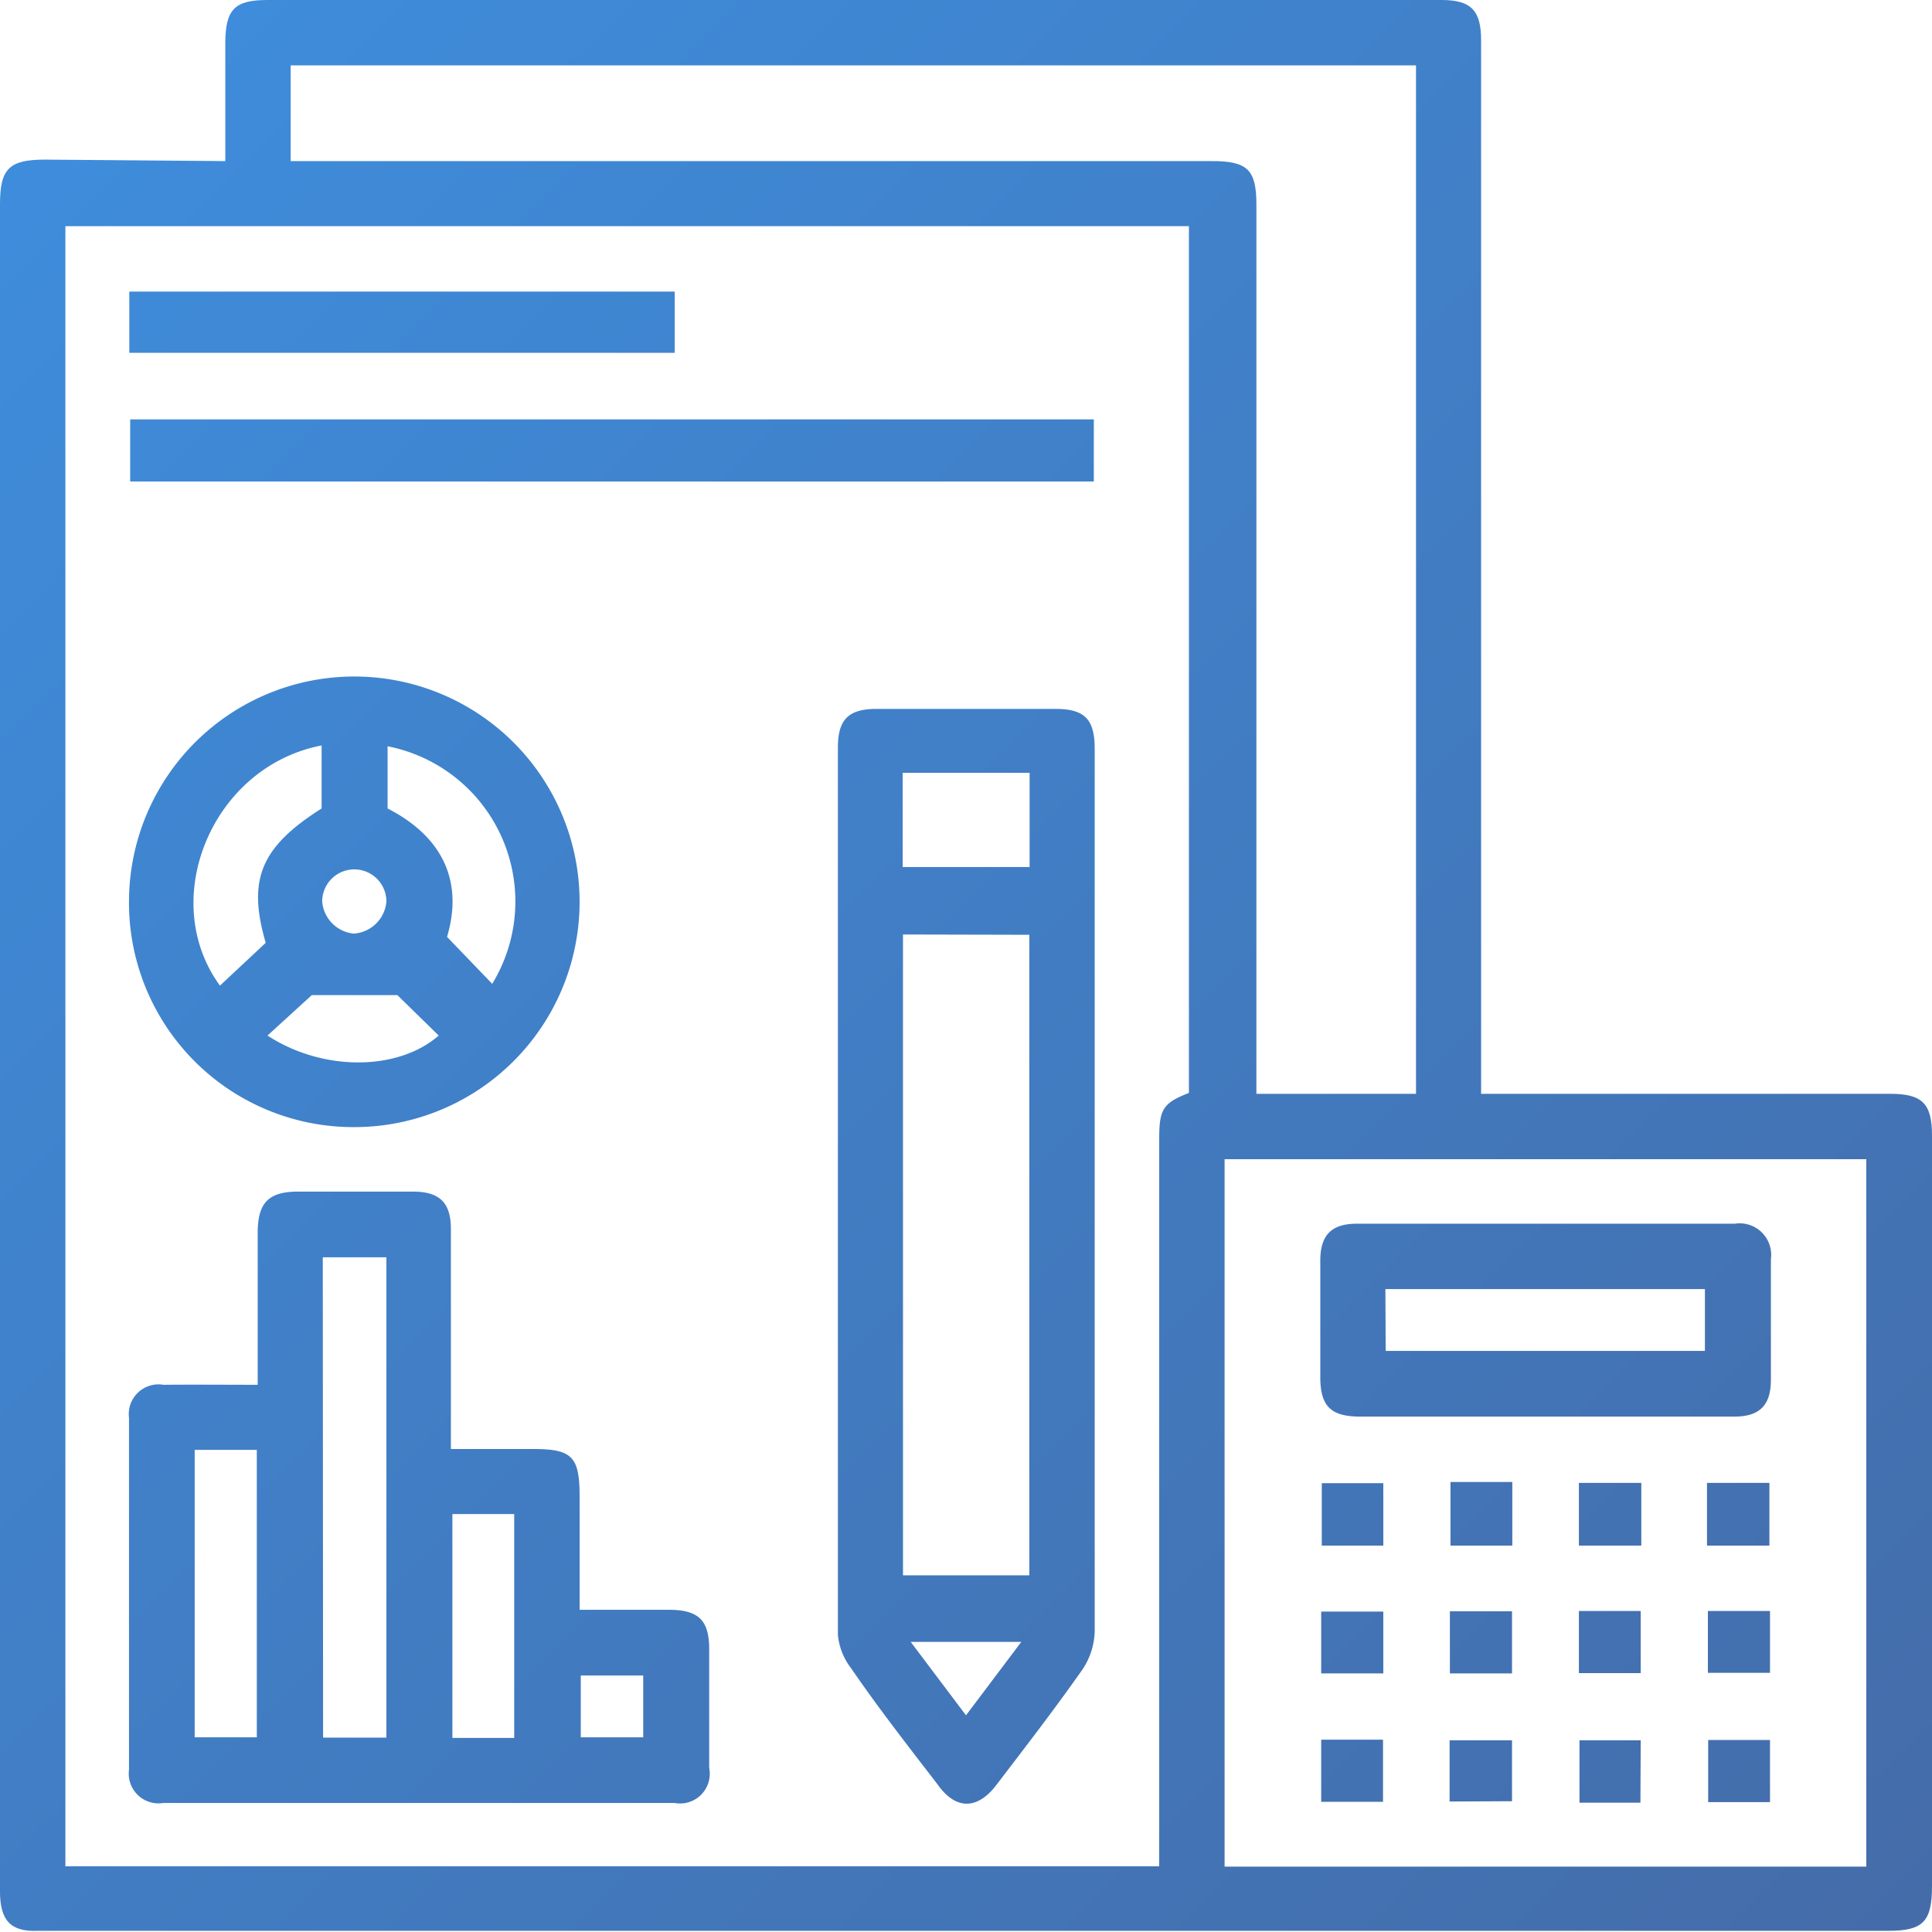
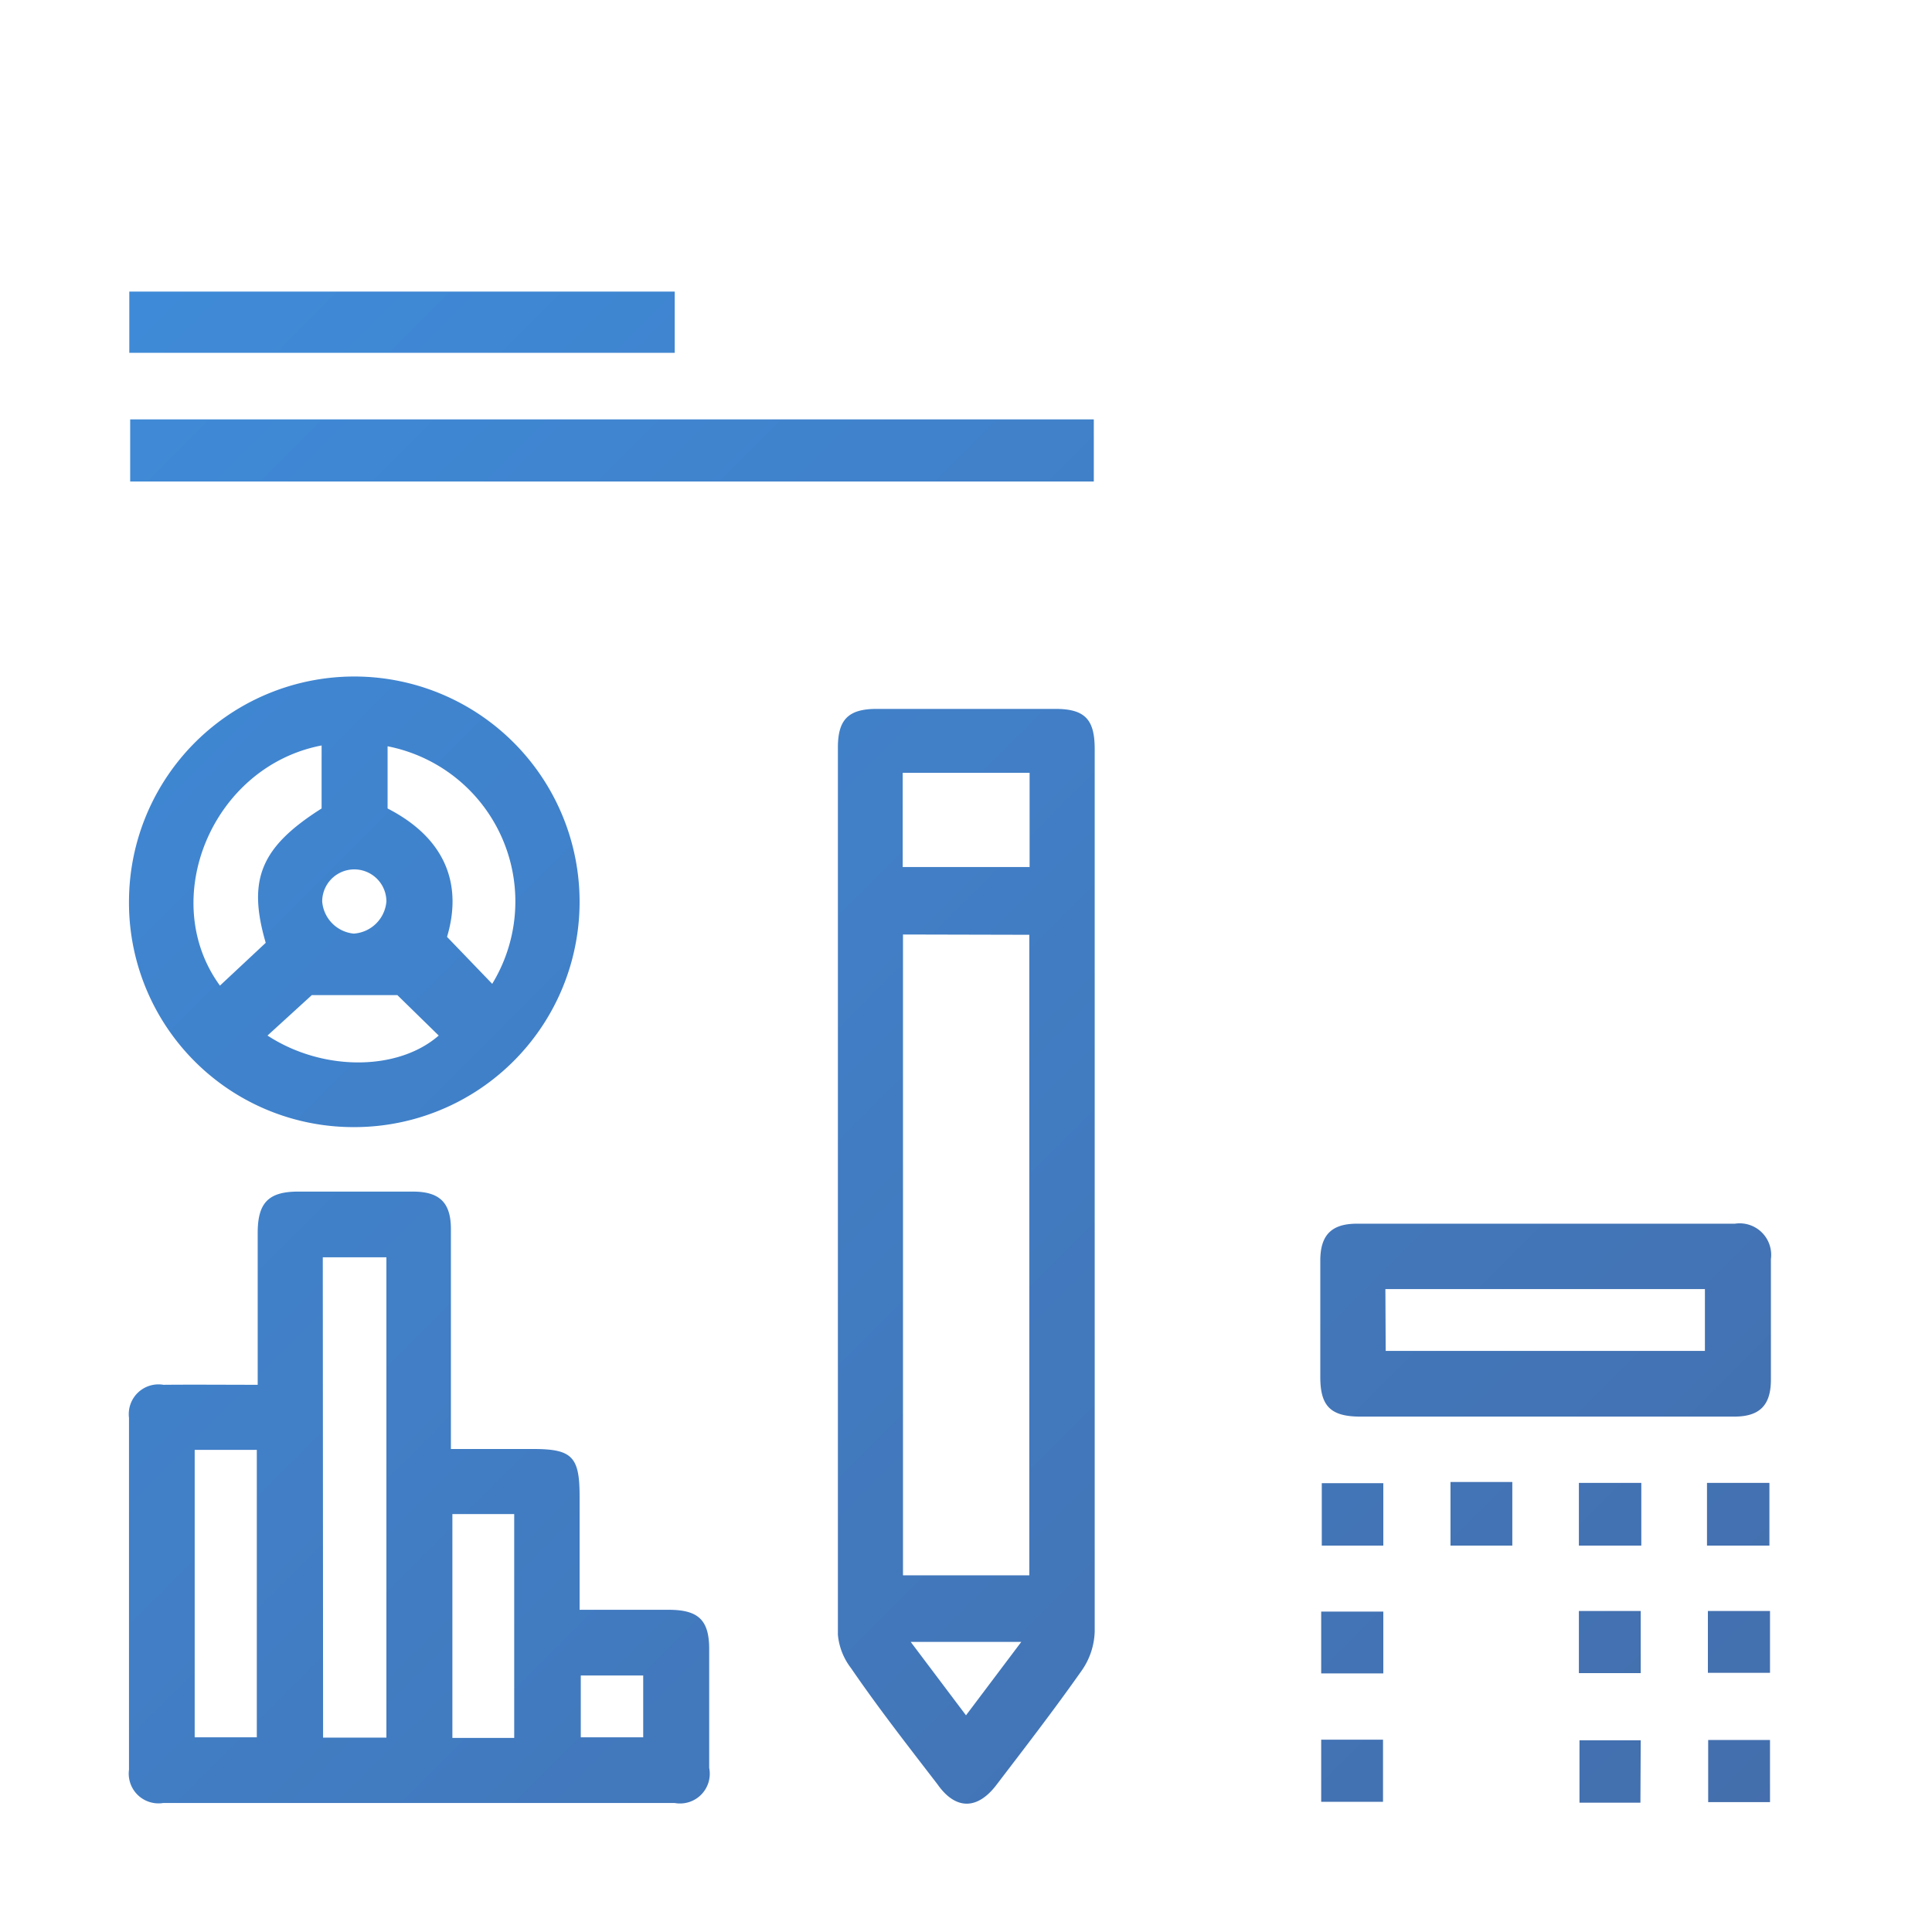
<svg xmlns="http://www.w3.org/2000/svg" xmlns:xlink="http://www.w3.org/1999/xlink" id="Icon_2" data-name="Icon 2" width="65" height="65" viewBox="0 0 65 65">
  <defs>
    <style>.cls-1{fill:url(#linear-gradient);}.cls-2{fill:url(#linear-gradient-2);}.cls-3{fill:url(#linear-gradient-3);}.cls-4{fill:url(#linear-gradient-4);}.cls-5{fill:url(#linear-gradient-5);}.cls-6{fill:url(#linear-gradient-6);}.cls-7{fill:url(#linear-gradient-7);}.cls-8{fill:url(#linear-gradient-8);}.cls-9{fill:url(#linear-gradient-9);}.cls-10{fill:url(#linear-gradient-10);}.cls-11{fill:url(#linear-gradient-11);}.cls-12{fill:url(#linear-gradient-12);}.cls-13{fill:url(#linear-gradient-13);}.cls-14{fill:url(#linear-gradient-14);}.cls-15{fill:url(#linear-gradient-15);}.cls-16{fill:url(#linear-gradient-16);}.cls-17{fill:url(#linear-gradient-17);}.cls-18{fill:url(#linear-gradient-18);}.cls-19{fill:url(#linear-gradient-19);}</style>
    <linearGradient id="linear-gradient" x1="-3.62" y1="3.96" x2="60.72" y2="68.3" gradientUnits="userSpaceOnUse">
      <stop offset="0" stop-color="#3e8ede" />
      <stop offset="1" stop-color="#446ca9" />
    </linearGradient>
    <linearGradient id="linear-gradient-2" x1="-20.15" y1="20.48" x2="44.2" y2="84.83" xlink:href="#linear-gradient" />
    <linearGradient id="linear-gradient-3" x1="-3.89" y1="4.22" x2="60.46" y2="68.57" xlink:href="#linear-gradient" />
    <linearGradient id="linear-gradient-4" x1="-9.04" y1="9.38" x2="55.3" y2="73.72" xlink:href="#linear-gradient" />
    <linearGradient id="linear-gradient-5" x1="2.88" y1="-2.55" x2="67.23" y2="61.8" xlink:href="#linear-gradient" />
    <linearGradient id="linear-gradient-6" x1="1.51" y1="-1.18" x2="65.86" y2="63.17" xlink:href="#linear-gradient" />
    <linearGradient id="linear-gradient-7" x1="3.96" y1="-3.63" x2="68.31" y2="60.72" xlink:href="#linear-gradient" />
    <linearGradient id="linear-gradient-8" x1="-2.55" y1="2.88" x2="61.8" y2="67.23" xlink:href="#linear-gradient" />
    <linearGradient id="linear-gradient-9" x1="-0.37" y1="0.7" x2="63.98" y2="65.05" xlink:href="#linear-gradient" />
    <linearGradient id="linear-gradient-10" x1="1.79" y1="-1.46" x2="66.14" y2="62.89" xlink:href="#linear-gradient" />
    <linearGradient id="linear-gradient-11" x1="3.95" y1="-3.61" x2="68.29" y2="60.73" xlink:href="#linear-gradient" />
    <linearGradient id="linear-gradient-12" x1="-4.71" y1="5.05" x2="59.63" y2="69.39" xlink:href="#linear-gradient" />
    <linearGradient id="linear-gradient-13" x1="-2.55" y1="2.88" x2="61.8" y2="67.23" xlink:href="#linear-gradient" />
    <linearGradient id="linear-gradient-14" x1="-0.37" y1="0.71" x2="63.97" y2="65.05" xlink:href="#linear-gradient" />
    <linearGradient id="linear-gradient-15" x1="1.8" y1="-1.47" x2="66.15" y2="62.88" xlink:href="#linear-gradient" />
    <linearGradient id="linear-gradient-16" x1="-6.88" y1="7.21" x2="57.47" y2="71.56" xlink:href="#linear-gradient" />
    <linearGradient id="linear-gradient-17" x1="-4.71" y1="5.05" x2="59.63" y2="69.39" xlink:href="#linear-gradient" />
    <linearGradient id="linear-gradient-18" x1="-2.55" y1="2.88" x2="61.8" y2="67.23" xlink:href="#linear-gradient" />
    <linearGradient id="linear-gradient-19" x1="-0.37" y1="0.71" x2="63.97" y2="65.06" xlink:href="#linear-gradient" />
  </defs>
  <title>icon-2</title>
  <g id="Gc0gK8.tif">
-     <path class="cls-1" d="M7.58,5.42c0-1.37,0-2.68,0-4C7.59.31,7.9,0,9,0H48.5c1,0,1.33.36,1.33,1.35q0,17.13,0,34.25V36.8l.7,0H63.59c1.08,0,1.41.32,1.41,1.41q0,12.62,0,25.25c0,1.19-.3,1.5-1.46,1.5H1.27C.36,65,0,64.61,0,63.64Q0,51.26,0,38.87q0-16,0-32c0-1.2.31-1.5,1.52-1.5ZM2.2,7.61V62.79H39c0-.34,0-.63,0-.92q0-11.78,0-23.56c0-1,.13-1.2,1-1.54V7.61ZM62.79,62.8V39H41.2V62.8ZM9.78,5.42h31c1.19,0,1.49.29,1.49,1.46q0,14.55,0,29.11v.81h5.37V2.2H9.78Z" transform="translate(0 0)" />
    <path class="cls-2" d="M8.67,46.59c0-1.78,0-3.45,0-5.11,0-1,.35-1.39,1.36-1.39h3.86c.9,0,1.28.37,1.28,1.26,0,2.43,0,4.87,0,7.4h2.77c1.31,0,1.56.26,1.56,1.59s0,2.48,0,3.82h3c1,0,1.36.35,1.36,1.32q0,2,0,4a1,1,0,0,1-1.16,1.18H5.49a1,1,0,0,1-1.15-1.12q0-5.92,0-11.84A1,1,0,0,1,5.5,46.59C6.53,46.58,7.56,46.59,8.67,46.59Zm2.2,11.87H13V42.3H10.86ZM6.55,48.78v9.67H8.64V48.78Zm8.67,2.16v7.53H17.3V50.94Zm6.42,5.43h-2.1v2.08h2.1Z" transform="translate(0 0)" />
    <path class="cls-3" d="M36.83,40.14c0,4.92,0,9.84,0,14.75a2.41,2.41,0,0,1-.42,1.29c-.92,1.31-1.9,2.58-2.87,3.85-.65.87-1.39.87-2,0-1-1.3-2-2.58-2.91-3.91A2.16,2.16,0,0,1,28.19,55q0-14.92,0-29.85c0-.95.36-1.3,1.31-1.3h6c1,0,1.33.35,1.33,1.35Q36.83,32.67,36.83,40.14Zm-6.45-8.7V53h4.25V31.45ZM34.64,26H30.37v3.17h4.27Zm-4,29.24,1.86,2.47,1.86-2.47Z" transform="translate(0 0)" />
    <path class="cls-4" d="M4.34,30.28a7.58,7.58,0,1,1,7.49,7.64A7.55,7.55,0,0,1,4.34,30.28Zm6.48-5.2c-3.69.71-5.53,5.19-3.42,8.08l1.54-1.44c-.62-2.13-.17-3.22,1.88-4.52Zm2.22,0v2.12c2.1,1.08,2.48,2.72,2,4.32l1.52,1.58A5.32,5.32,0,0,0,13,25.1ZM9,34.84c1.87,1.22,4.4,1.19,5.76,0l-1.39-1.36H10.49Zm2.9-3.43A1.18,1.18,0,0,0,13,30.33a1.08,1.08,0,0,0-2.16,0A1.18,1.18,0,0,0,11.9,31.41Z" transform="translate(0 0)" />
    <path class="cls-5" d="M4.38,14.11H36.8V16.2H4.38Z" transform="translate(0 0)" />
    <path class="cls-6" d="M4.35,11.87V9.81H22.7v2.06Z" transform="translate(0 0)" />
    <path class="cls-7" d="M52,47.66H45.77c-1,0-1.35-.35-1.35-1.33q0-2,0-3.92c0-.86.38-1.24,1.23-1.24H58.37a1.06,1.06,0,0,1,1.21,1.19c0,1.35,0,2.71,0,4.06,0,.86-.38,1.24-1.23,1.24Zm-5.38-2.21H57.36V43.37H46.61Z" transform="translate(0 0)" />
    <path class="cls-8" d="M46.54,52H44.47v-2.1h2.07Z" transform="translate(0 0)" />
    <path class="cls-9" d="M48.8,49.86h2.08V52H48.8Z" transform="translate(0 0)" />
    <path class="cls-10" d="M55.22,49.89V52h-2.1V49.89Z" transform="translate(0 0)" />
    <path class="cls-11" d="M57.43,52V49.89h2.1V52Z" transform="translate(0 0)" />
    <path class="cls-12" d="M44.45,56.3V54.22h2.09V56.3Z" transform="translate(0 0)" />
-     <path class="cls-13" d="M48.78,56.3V54.21h2.09V56.3Z" transform="translate(0 0)" />
+     <path class="cls-13" d="M48.78,56.3h2.09V56.3Z" transform="translate(0 0)" />
    <path class="cls-14" d="M53.12,54.2H55.2v2.09H53.12Z" transform="translate(0 0)" />
    <path class="cls-15" d="M57.46,54.2h2.09v2.08H57.46Z" transform="translate(0 0)" />
    <path class="cls-16" d="M44.45,60.62V58.53h2.08v2.09Z" transform="translate(0 0)" />
-     <path class="cls-17" d="M48.77,60.61V58.55h2.1v2.05Z" transform="translate(0 0)" />
    <path class="cls-18" d="M55.19,60.65H53.14v-2.1h2.06Z" transform="translate(0 0)" />
    <path class="cls-19" d="M59.55,60.63H57.47V58.54h2.08Z" transform="translate(0 0)" />
  </g>
</svg>